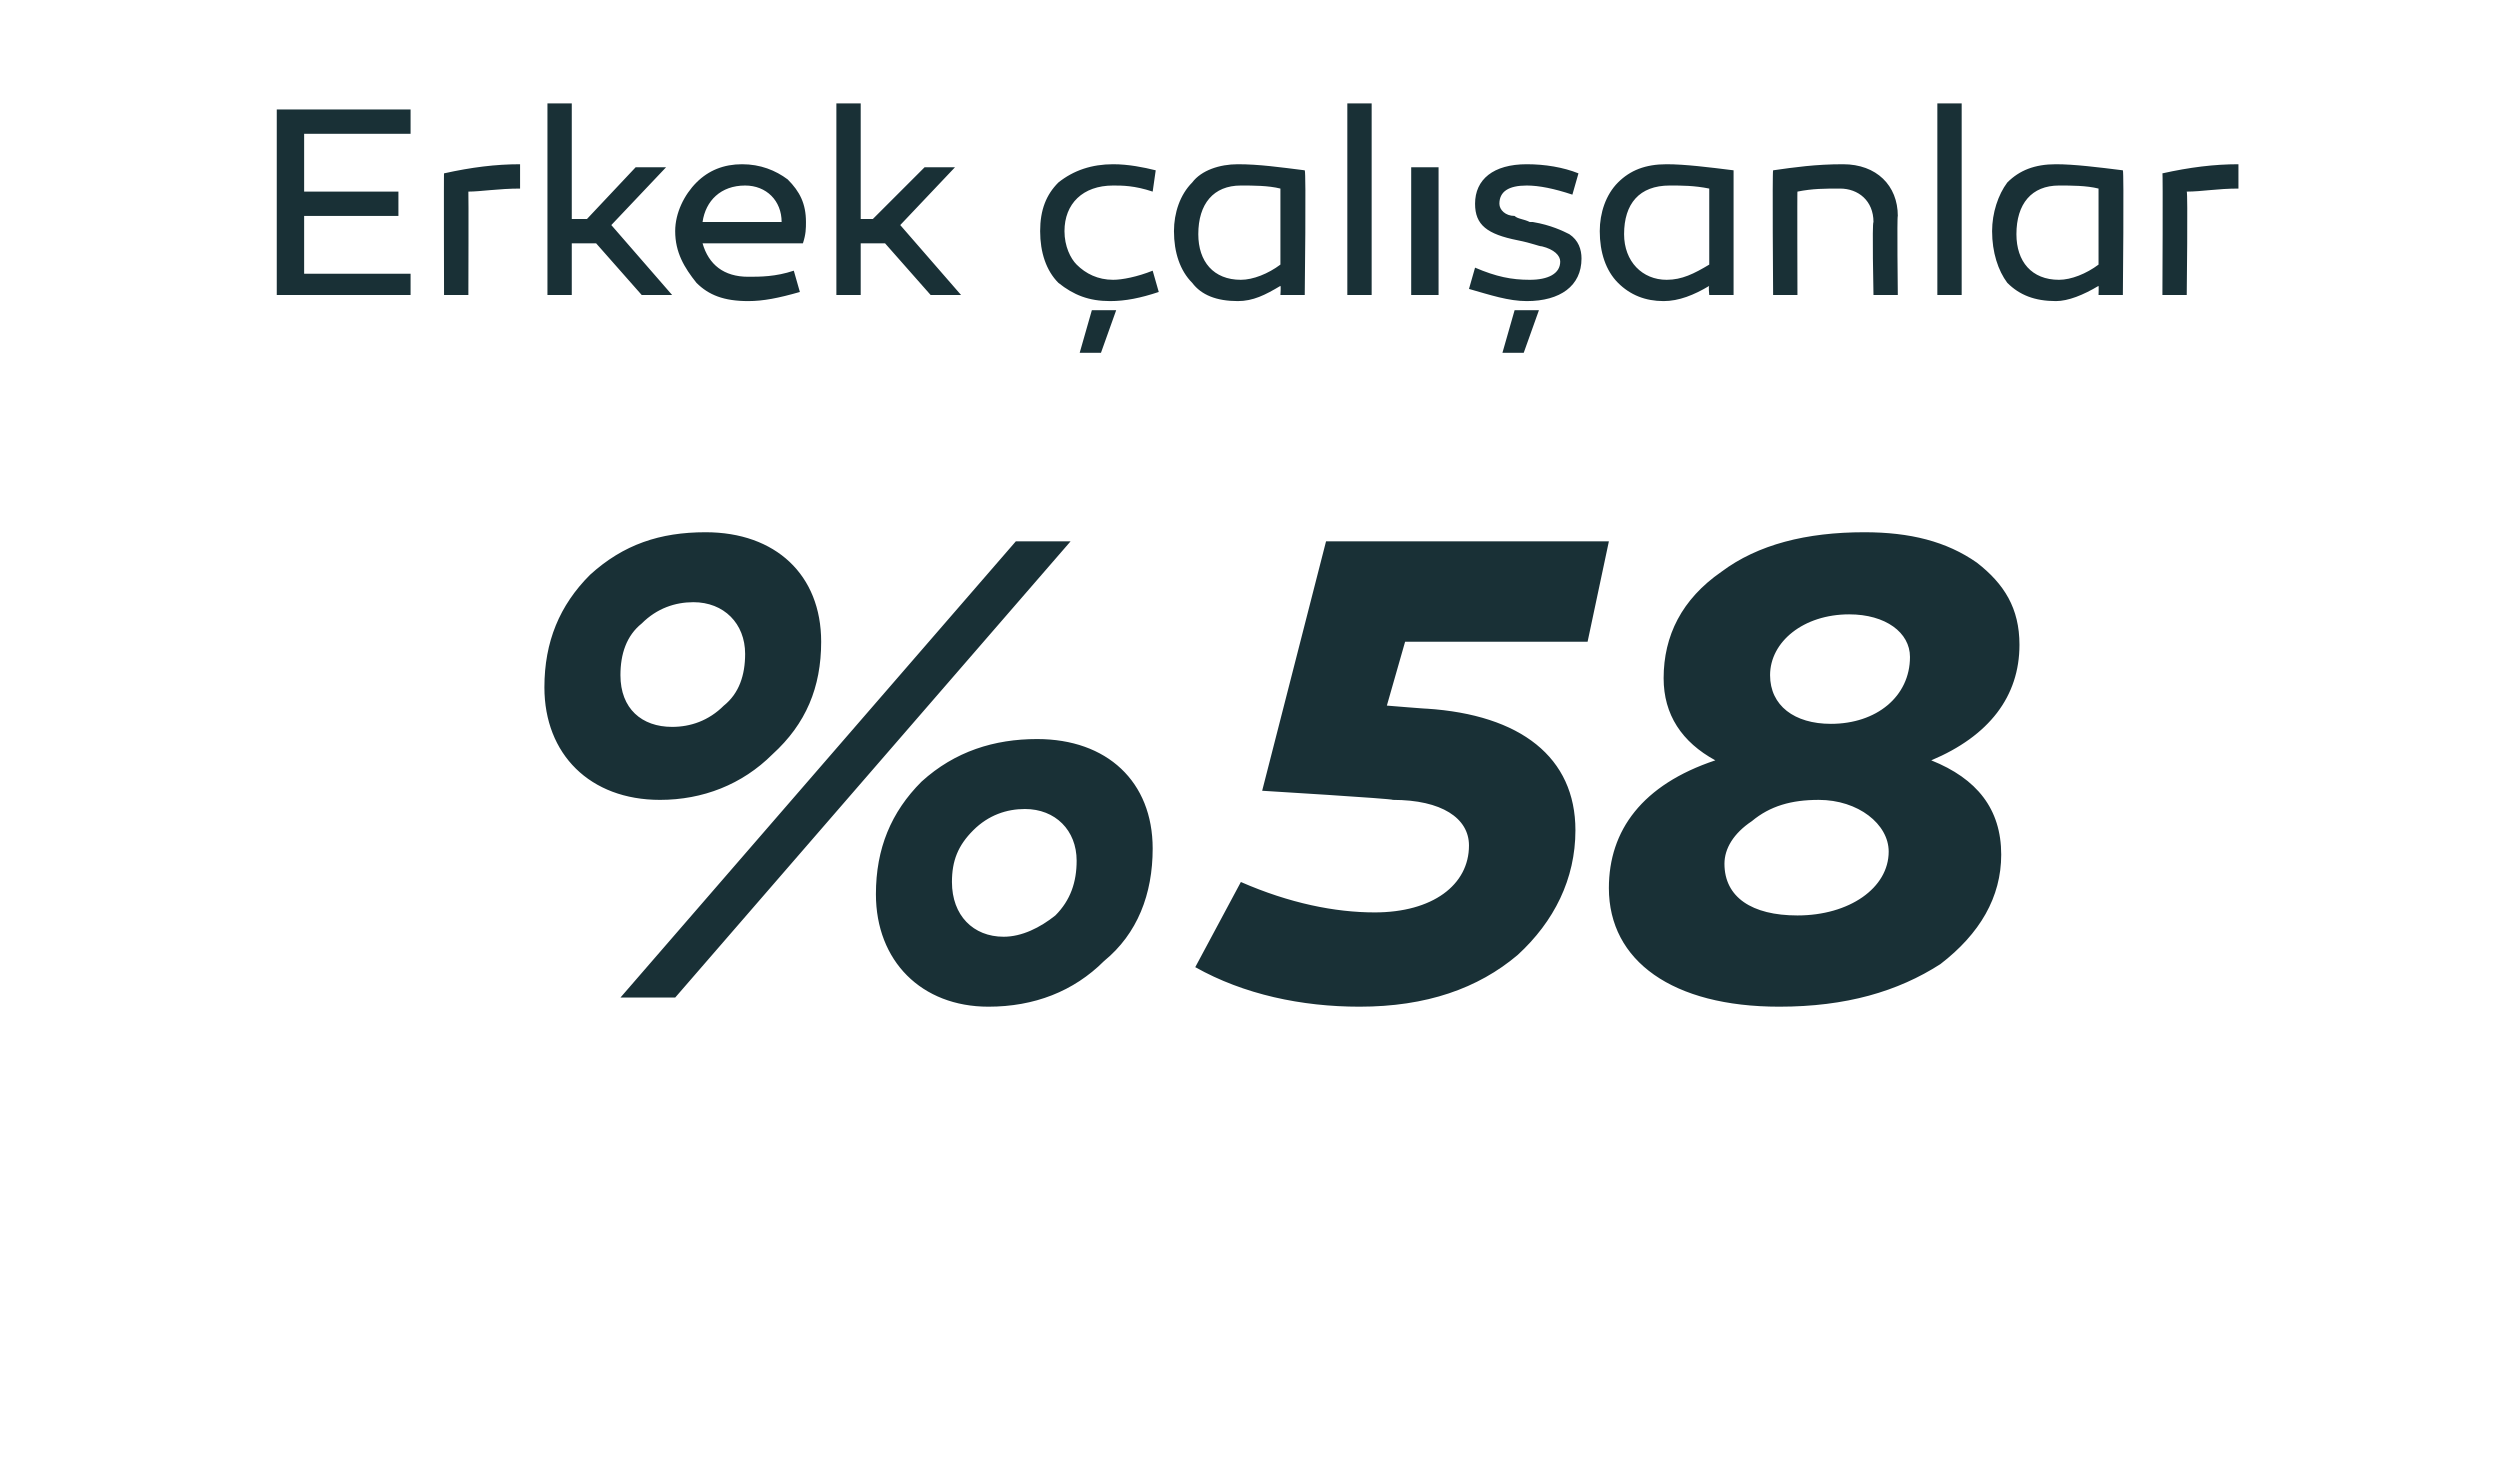
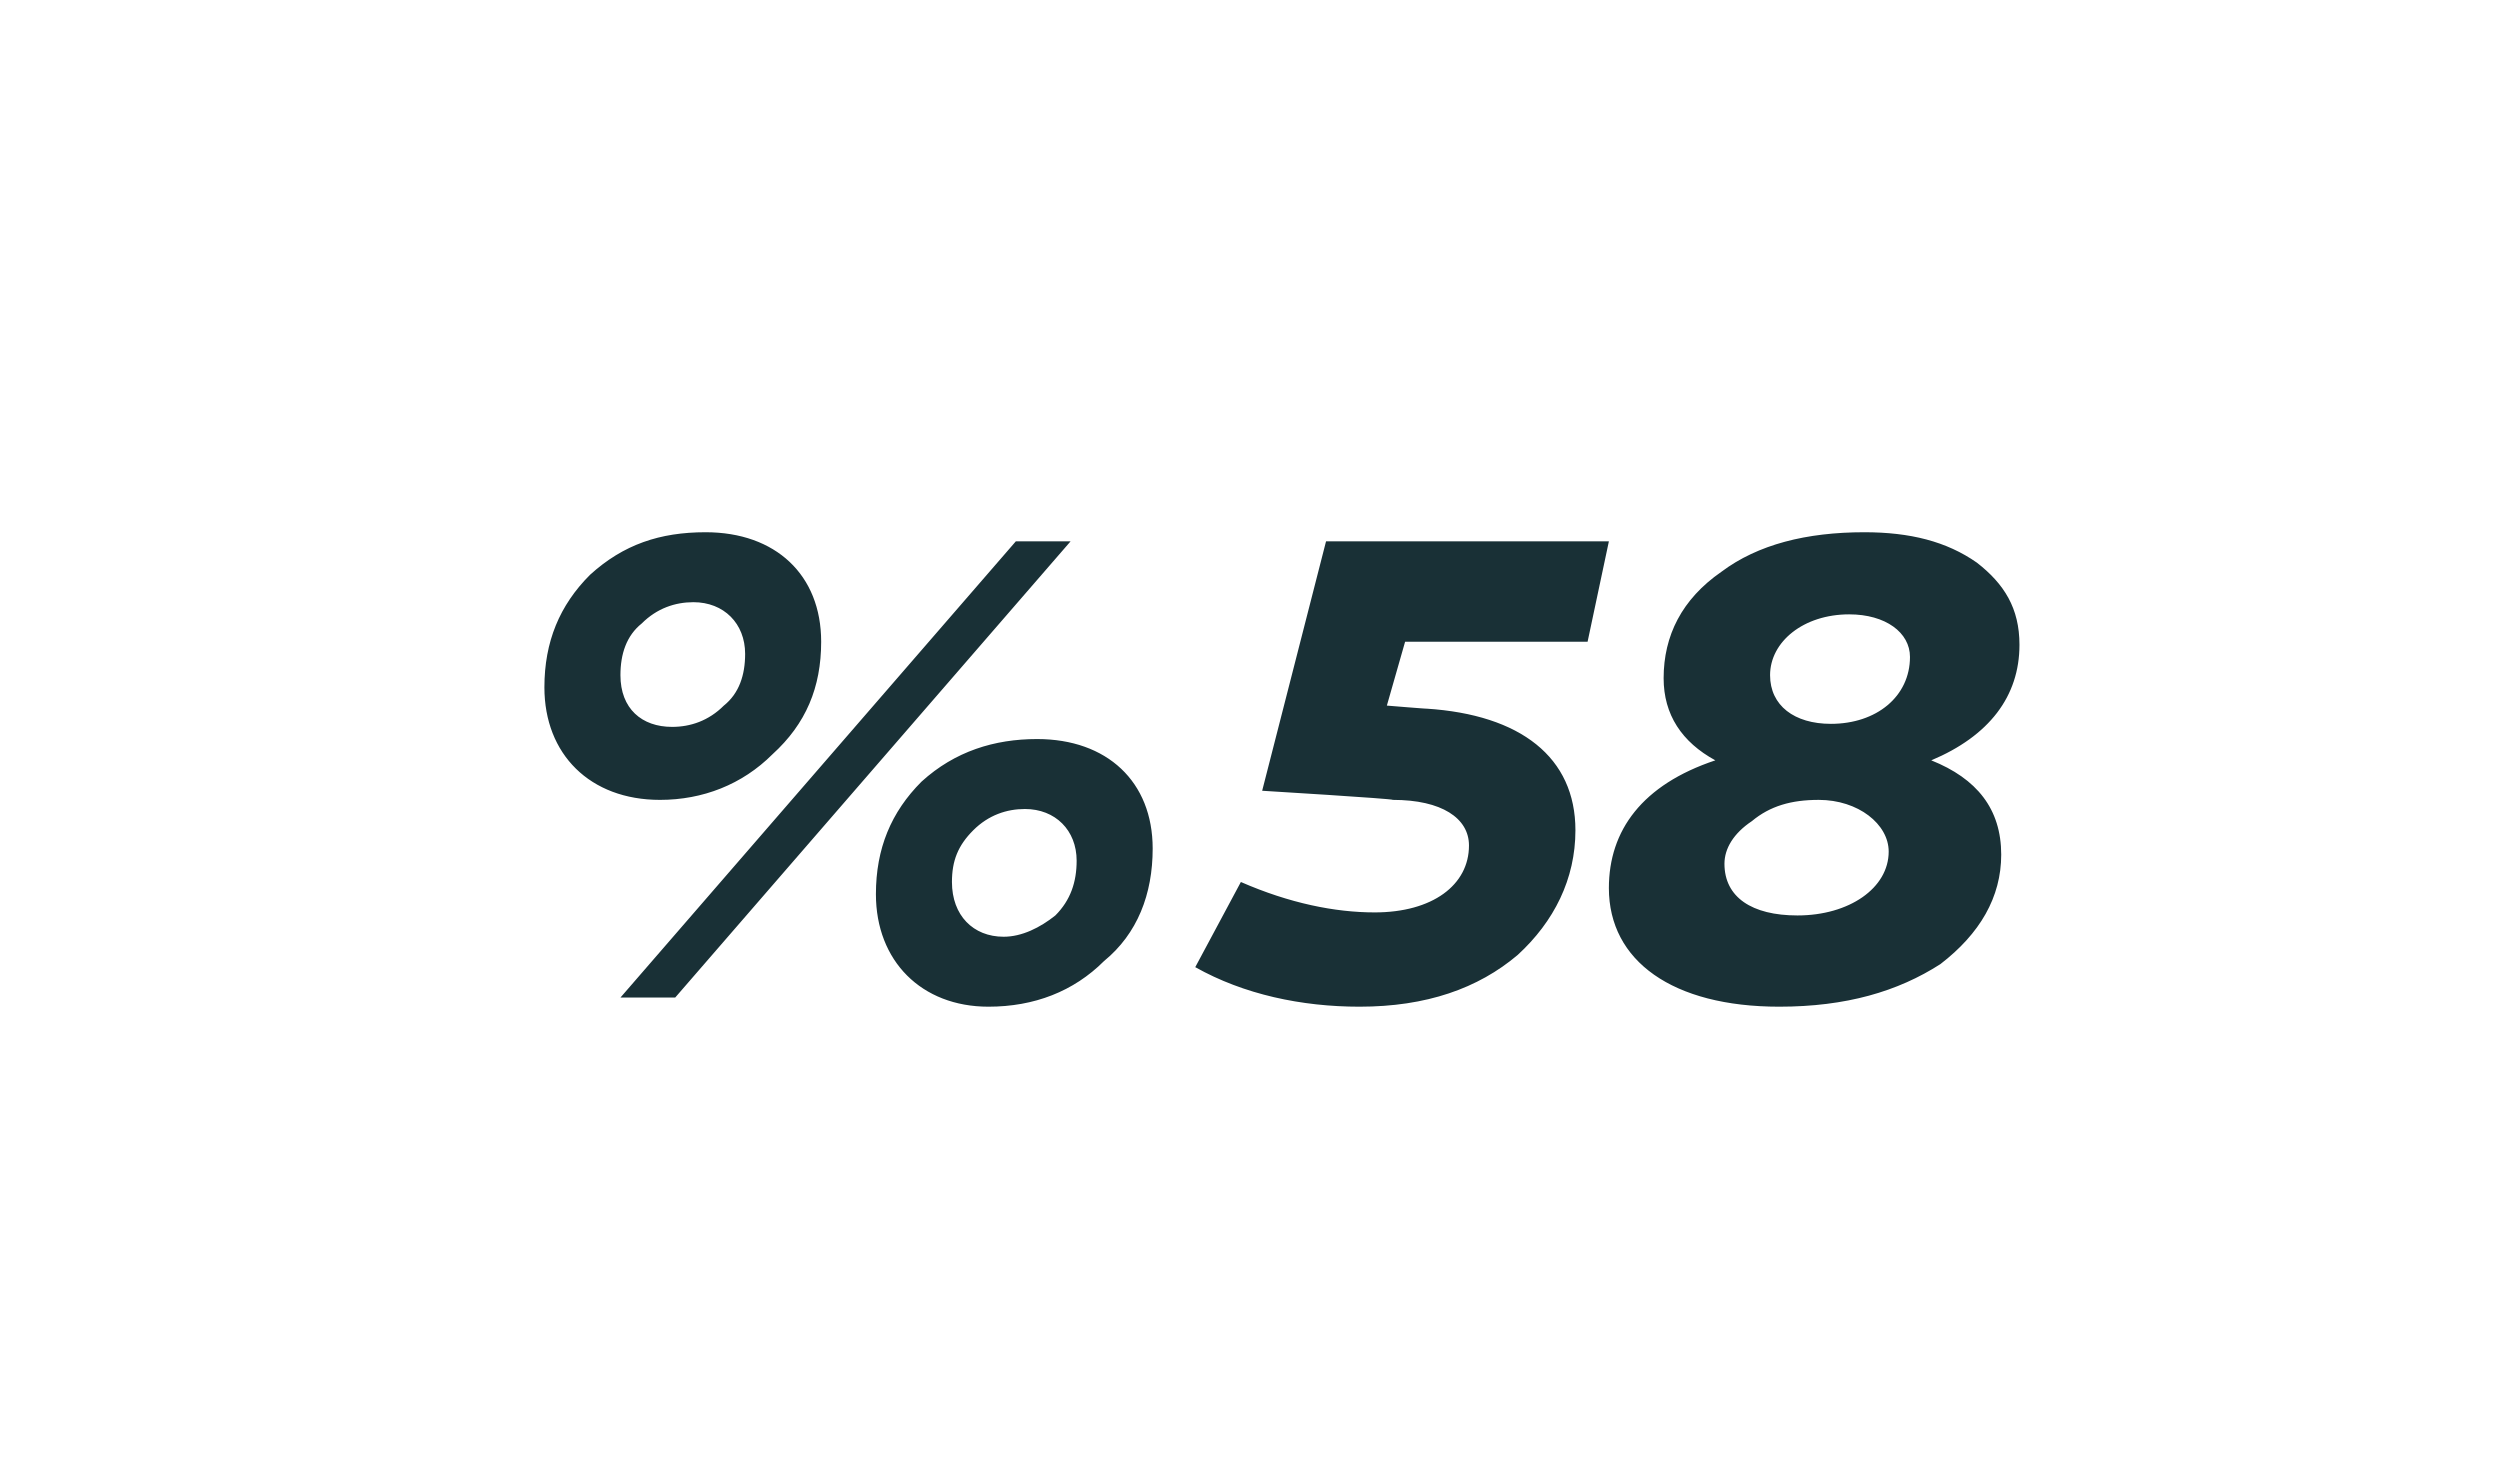
<svg xmlns="http://www.w3.org/2000/svg" version="1.1" width="82.2px" height="48.6px" viewBox="0 -3 82.2 48.6" style="top:-3px">
  <desc>Erkek al anlar %58</desc>
  <defs />
  <g id="Polygon61804">
-     <path d="M 27 18.1 C 27 19.6 26.5 20.8 25.4 21.8 C 24.4 22.8 23.1 23.3 21.7 23.3 C 19.4 23.3 17.9 21.8 17.9 19.6 C 17.9 18.1 18.4 16.9 19.4 15.9 C 20.5 14.9 21.7 14.5 23.2 14.5 C 25.5 14.5 27 15.9 27 18.1 Z M 20.4 29.8 L 33.4 14.8 L 35.2 14.8 L 22.2 29.8 L 20.4 29.8 Z M 23.8 20.2 C 24.3 19.8 24.5 19.2 24.5 18.5 C 24.5 17.5 23.8 16.8 22.8 16.8 C 22.2 16.8 21.6 17 21.1 17.5 C 20.6 17.9 20.4 18.5 20.4 19.2 C 20.4 20.3 21.1 20.9 22.1 20.9 C 22.7 20.9 23.3 20.7 23.8 20.2 Z M 37.9 24.9 C 37.9 26.4 37.4 27.7 36.3 28.6 C 35.3 29.6 34 30.1 32.5 30.1 C 30.3 30.1 28.8 28.6 28.8 26.4 C 28.8 24.9 29.3 23.7 30.3 22.7 C 31.4 21.7 32.7 21.3 34.1 21.3 C 36.4 21.3 37.9 22.7 37.9 24.9 Z M 34.7 27.1 C 35.2 26.6 35.4 26 35.4 25.3 C 35.4 24.3 34.7 23.6 33.7 23.6 C 33.1 23.6 32.5 23.8 32 24.3 C 31.5 24.8 31.3 25.3 31.3 26 C 31.3 27.1 32 27.8 33 27.8 C 33.6 27.8 34.2 27.5 34.7 27.1 Z M 46.9 20.3 C 50 20.5 51.8 21.9 51.8 24.3 C 51.8 25.9 51.1 27.3 49.9 28.4 C 48.6 29.5 46.9 30.1 44.7 30.1 C 42.8 30.1 40.9 29.7 39.3 28.8 C 39.3 28.8 40.8 26 40.8 26 C 42.4 26.7 43.9 27 45.2 27 C 47.1 27 48.3 26.1 48.3 24.8 C 48.3 23.9 47.4 23.3 45.8 23.3 C 45.79 23.26 41.5 23 41.5 23 L 43.6 14.8 L 52.9 14.8 L 52.2 18.1 L 46.2 18.1 L 45.6 20.2 C 45.6 20.2 46.93 20.31 46.9 20.3 Z M 65.8 25.1 C 65.8 26.5 65.1 27.7 63.8 28.7 C 62.4 29.6 60.7 30.1 58.5 30.1 C 55 30.1 52.9 28.6 52.9 26.2 C 52.9 24.3 54 22.8 56.4 22 C 55.3 21.4 54.7 20.5 54.7 19.3 C 54.7 17.9 55.3 16.7 56.6 15.8 C 57.8 14.9 59.4 14.5 61.3 14.5 C 62.8 14.5 64 14.8 65 15.5 C 65.9 16.2 66.4 17 66.4 18.2 C 66.4 19.9 65.4 21.2 63.5 22 C 65 22.6 65.8 23.6 65.8 25.1 Z M 60.2 20.8 C 61.7 20.8 62.8 19.9 62.8 18.6 C 62.8 17.8 62 17.2 60.8 17.2 C 59.3 17.2 58.2 18.1 58.2 19.2 C 58.2 20.2 59 20.8 60.2 20.8 Z M 62.1 25 C 62.1 24.1 61.1 23.3 59.8 23.3 C 58.9 23.3 58.2 23.5 57.6 24 C 57 24.4 56.7 24.9 56.7 25.4 C 56.7 26.5 57.6 27.1 59.1 27.1 C 60.8 27.1 62.1 26.2 62.1 25 Z " stroke="none" fill="#193036" />
+     <path d="M 27 18.1 C 27 19.6 26.5 20.8 25.4 21.8 C 24.4 22.8 23.1 23.3 21.7 23.3 C 19.4 23.3 17.9 21.8 17.9 19.6 C 17.9 18.1 18.4 16.9 19.4 15.9 C 20.5 14.9 21.7 14.5 23.2 14.5 C 25.5 14.5 27 15.9 27 18.1 Z M 20.4 29.8 L 33.4 14.8 L 35.2 14.8 L 22.2 29.8 L 20.4 29.8 Z M 23.8 20.2 C 24.3 19.8 24.5 19.2 24.5 18.5 C 24.5 17.5 23.8 16.8 22.8 16.8 C 22.2 16.8 21.6 17 21.1 17.5 C 20.6 17.9 20.4 18.5 20.4 19.2 C 20.4 20.3 21.1 20.9 22.1 20.9 C 22.7 20.9 23.3 20.7 23.8 20.2 Z M 37.9 24.9 C 37.9 26.4 37.4 27.7 36.3 28.6 C 35.3 29.6 34 30.1 32.5 30.1 C 30.3 30.1 28.8 28.6 28.8 26.4 C 28.8 24.9 29.3 23.7 30.3 22.7 C 31.4 21.7 32.7 21.3 34.1 21.3 C 36.4 21.3 37.9 22.7 37.9 24.9 Z M 34.7 27.1 C 35.2 26.6 35.4 26 35.4 25.3 C 35.4 24.3 34.7 23.6 33.7 23.6 C 33.1 23.6 32.5 23.8 32 24.3 C 31.5 24.8 31.3 25.3 31.3 26 C 31.3 27.1 32 27.8 33 27.8 C 33.6 27.8 34.2 27.5 34.7 27.1 Z M 46.9 20.3 C 50 20.5 51.8 21.9 51.8 24.3 C 51.8 25.9 51.1 27.3 49.9 28.4 C 48.6 29.5 46.9 30.1 44.7 30.1 C 42.8 30.1 40.9 29.7 39.3 28.8 C 39.3 28.8 40.8 26 40.8 26 C 42.4 26.7 43.9 27 45.2 27 C 47.1 27 48.3 26.1 48.3 24.8 C 48.3 23.9 47.4 23.3 45.8 23.3 C 45.79 23.26 41.5 23 41.5 23 L 43.6 14.8 L 52.9 14.8 L 52.2 18.1 L 46.2 18.1 L 45.6 20.2 C 45.6 20.2 46.93 20.31 46.9 20.3 M 65.8 25.1 C 65.8 26.5 65.1 27.7 63.8 28.7 C 62.4 29.6 60.7 30.1 58.5 30.1 C 55 30.1 52.9 28.6 52.9 26.2 C 52.9 24.3 54 22.8 56.4 22 C 55.3 21.4 54.7 20.5 54.7 19.3 C 54.7 17.9 55.3 16.7 56.6 15.8 C 57.8 14.9 59.4 14.5 61.3 14.5 C 62.8 14.5 64 14.8 65 15.5 C 65.9 16.2 66.4 17 66.4 18.2 C 66.4 19.9 65.4 21.2 63.5 22 C 65 22.6 65.8 23.6 65.8 25.1 Z M 60.2 20.8 C 61.7 20.8 62.8 19.9 62.8 18.6 C 62.8 17.8 62 17.2 60.8 17.2 C 59.3 17.2 58.2 18.1 58.2 19.2 C 58.2 20.2 59 20.8 60.2 20.8 Z M 62.1 25 C 62.1 24.1 61.1 23.3 59.8 23.3 C 58.9 23.3 58.2 23.5 57.6 24 C 57 24.4 56.7 24.9 56.7 25.4 C 56.7 26.5 57.6 27.1 59.1 27.1 C 60.8 27.1 62.1 26.2 62.1 25 Z " stroke="none" fill="#193036" />
  </g>
  <g id="Polygon61803">
-     <path d="M 13.1 3.3 L 13.1 4.1 L 10 4.1 L 10 6 L 13.5 6 L 13.5 6.7 L 9.1 6.7 L 9.1 0.6 L 13.5 0.6 L 13.5 1.4 L 10 1.4 L 10 3.3 L 13.1 3.3 Z M 17.1 3.2 C 16.4 3.2 15.8 3.3 15.4 3.3 C 15.41 3.31 15.4 6.7 15.4 6.7 L 14.6 6.7 C 14.6 6.7 14.59 2.66 14.6 2.7 C 15.5 2.5 16.3 2.4 17.1 2.4 C 17.1 2.4 17.1 3.2 17.1 3.2 Z M 19.3 4.2 L 20.9 2.5 L 21.9 2.5 L 20.1 4.4 L 22.1 6.7 L 21.1 6.7 L 19.6 5 L 18.8 5 L 18.8 6.7 L 18 6.7 L 18 0.4 L 18.8 0.4 L 18.8 4.2 L 19.3 4.2 Z M 25.9 2.9 C 26.3 3.3 26.5 3.7 26.5 4.3 C 26.5 4.5 26.5 4.7 26.4 5 C 26.4 5 23.1 5 23.1 5 C 23.3 5.7 23.8 6.1 24.6 6.1 C 25 6.1 25.5 6.1 26.1 5.9 C 26.1 5.9 26.3 6.6 26.3 6.6 C 25.6 6.8 25.1 6.9 24.6 6.9 C 23.8 6.9 23.3 6.7 22.9 6.3 C 22.5 5.8 22.2 5.3 22.2 4.6 C 22.2 4 22.5 3.4 22.9 3 C 23.3 2.6 23.8 2.4 24.4 2.4 C 25 2.4 25.5 2.6 25.9 2.9 Z M 25.7 4.3 C 25.7 3.6 25.2 3.1 24.5 3.1 C 23.7 3.1 23.2 3.6 23.1 4.3 C 23.1 4.3 25.7 4.3 25.7 4.3 Z M 28.7 4.2 L 30.4 2.5 L 31.4 2.5 L 29.6 4.4 L 31.6 6.7 L 30.6 6.7 L 29.1 5 L 28.3 5 L 28.3 6.7 L 27.5 6.7 L 27.5 0.4 L 28.3 0.4 L 28.3 4.2 L 28.7 4.2 Z M 37.9 3.3 C 37.3 3.1 36.9 3.1 36.6 3.1 C 35.6 3.1 35 3.7 35 4.6 C 35 5.1 35.2 5.5 35.4 5.7 C 35.7 6 36.1 6.2 36.6 6.2 C 36.9 6.2 37.4 6.1 37.9 5.9 C 37.9 5.9 38.1 6.6 38.1 6.6 C 37.5 6.8 37 6.9 36.5 6.9 C 35.8 6.9 35.3 6.7 34.8 6.3 C 34.4 5.9 34.2 5.3 34.2 4.6 C 34.2 3.9 34.4 3.4 34.8 3 C 35.3 2.6 35.9 2.4 36.6 2.4 C 37.1 2.4 37.6 2.5 38 2.6 C 38 2.6 37.9 3.3 37.9 3.3 Z M 35.5 8.6 L 35.9 7.2 L 36.7 7.2 L 36.2 8.6 L 35.5 8.6 Z M 42.9 2.6 C 42.95 2.62 42.9 6.7 42.9 6.7 L 42.1 6.7 C 42.1 6.7 42.12 6.41 42.1 6.4 C 41.6 6.7 41.2 6.9 40.7 6.9 C 40 6.9 39.5 6.7 39.2 6.3 C 38.8 5.9 38.6 5.3 38.6 4.6 C 38.6 4 38.8 3.4 39.2 3 C 39.5 2.6 40.1 2.4 40.7 2.4 C 41.4 2.4 42.1 2.5 42.9 2.6 Z M 39.4 4.7 C 39.4 5.6 39.9 6.2 40.8 6.2 C 41.2 6.2 41.7 6 42.1 5.7 C 42.1 5.7 42.1 3.2 42.1 3.2 C 41.7 3.1 41.2 3.1 40.8 3.1 C 39.9 3.1 39.4 3.7 39.4 4.7 Z M 45.1 6.7 L 44.3 6.7 L 44.3 0.4 L 45.1 0.4 L 45.1 6.7 Z M 47.3 6.7 L 46.4 6.7 L 46.4 2.5 L 47.3 2.5 L 47.3 6.7 Z M 48.5 5.8 C 49.2 6.1 49.7 6.2 50.3 6.2 C 50.9 6.2 51.3 6 51.3 5.6 C 51.3 5.4 51.1 5.2 50.7 5.1 C 50.6 5.1 50.4 5 49.9 4.9 C 48.9 4.7 48.5 4.4 48.5 3.7 C 48.5 2.9 49.1 2.4 50.2 2.4 C 50.8 2.4 51.4 2.5 51.9 2.7 C 51.9 2.7 51.7 3.4 51.7 3.4 C 51.1 3.2 50.6 3.1 50.2 3.1 C 49.6 3.1 49.3 3.3 49.3 3.7 C 49.3 3.9 49.5 4.1 49.8 4.1 C 49.9 4.2 50.1 4.2 50.3 4.3 C 50.4 4.3 50.4 4.3 50.4 4.3 C 51 4.4 51.4 4.6 51.6 4.7 C 51.9 4.9 52 5.2 52 5.5 C 52 6.4 51.3 6.9 50.2 6.9 C 49.6 6.9 49 6.7 48.3 6.5 C 48.3 6.5 48.5 5.8 48.5 5.8 Z M 49.4 8.6 L 49.8 7.2 L 50.6 7.2 L 50.1 8.6 L 49.4 8.6 Z M 57 2.6 C 57 2.62 57 6.7 57 6.7 L 56.2 6.7 C 56.2 6.7 56.17 6.41 56.2 6.4 C 55.7 6.7 55.2 6.9 54.7 6.9 C 54.1 6.9 53.6 6.7 53.2 6.3 C 52.8 5.9 52.6 5.3 52.6 4.6 C 52.6 4 52.8 3.4 53.2 3 C 53.6 2.6 54.1 2.4 54.8 2.4 C 55.4 2.4 56.2 2.5 57 2.6 Z M 53.4 4.7 C 53.4 5.6 54 6.2 54.8 6.2 C 55.3 6.2 55.7 6 56.2 5.7 C 56.2 5.7 56.2 3.2 56.2 3.2 C 55.7 3.1 55.3 3.1 54.9 3.1 C 53.9 3.1 53.4 3.7 53.4 4.7 Z M 62.4 4.1 C 62.37 4.09 62.4 6.7 62.4 6.7 L 61.6 6.7 C 61.6 6.7 61.55 4.31 61.6 4.3 C 61.6 3.6 61.1 3.2 60.5 3.2 C 60 3.2 59.6 3.2 59.1 3.3 C 59.09 3.27 59.1 6.7 59.1 6.7 L 58.3 6.7 C 58.3 6.7 58.27 2.62 58.3 2.6 C 59 2.5 59.7 2.4 60.6 2.4 C 61.7 2.4 62.4 3.1 62.4 4.1 Z M 64.5 6.7 L 63.7 6.7 L 63.7 0.4 L 64.5 0.4 L 64.5 6.7 Z M 69.8 2.6 C 69.84 2.62 69.8 6.7 69.8 6.7 L 69 6.7 C 69 6.7 69.01 6.41 69 6.4 C 68.5 6.7 68 6.9 67.6 6.9 C 66.9 6.9 66.4 6.7 66 6.3 C 65.7 5.9 65.5 5.3 65.5 4.6 C 65.5 4 65.7 3.4 66 3 C 66.4 2.6 66.9 2.4 67.6 2.4 C 68.2 2.4 69 2.5 69.8 2.6 Z M 66.3 4.7 C 66.3 5.6 66.8 6.2 67.7 6.2 C 68.1 6.2 68.6 6 69 5.7 C 69 5.7 69 3.2 69 3.2 C 68.6 3.1 68.1 3.1 67.7 3.1 C 66.8 3.1 66.3 3.7 66.3 4.7 Z M 73.6 3.2 C 72.9 3.2 72.4 3.3 71.9 3.3 C 71.94 3.31 71.9 6.7 71.9 6.7 L 71.1 6.7 C 71.1 6.7 71.12 2.66 71.1 2.7 C 72 2.5 72.8 2.4 73.6 2.4 C 73.6 2.4 73.6 3.2 73.6 3.2 Z " stroke="none" fill="#193036" />
-   </g>
+     </g>
</svg>